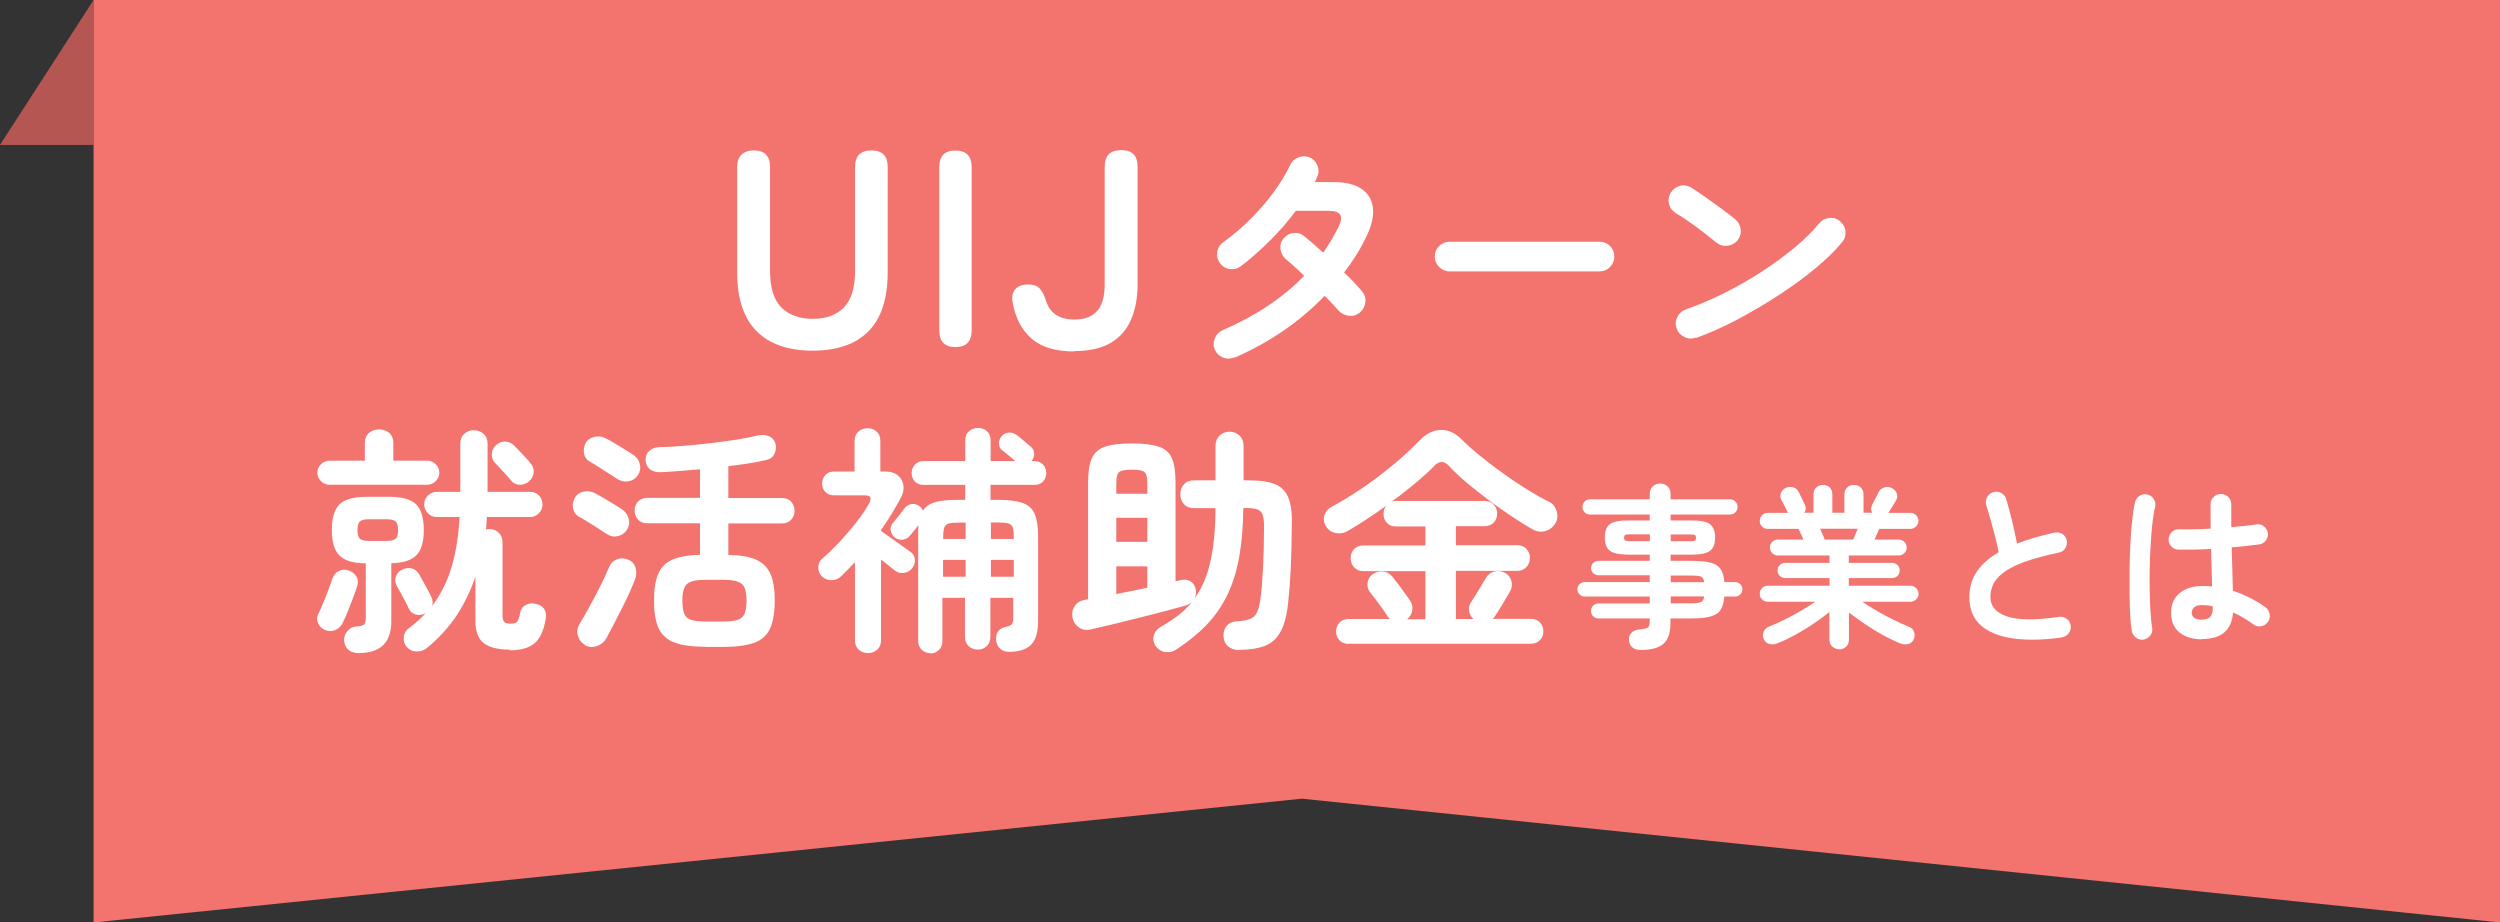
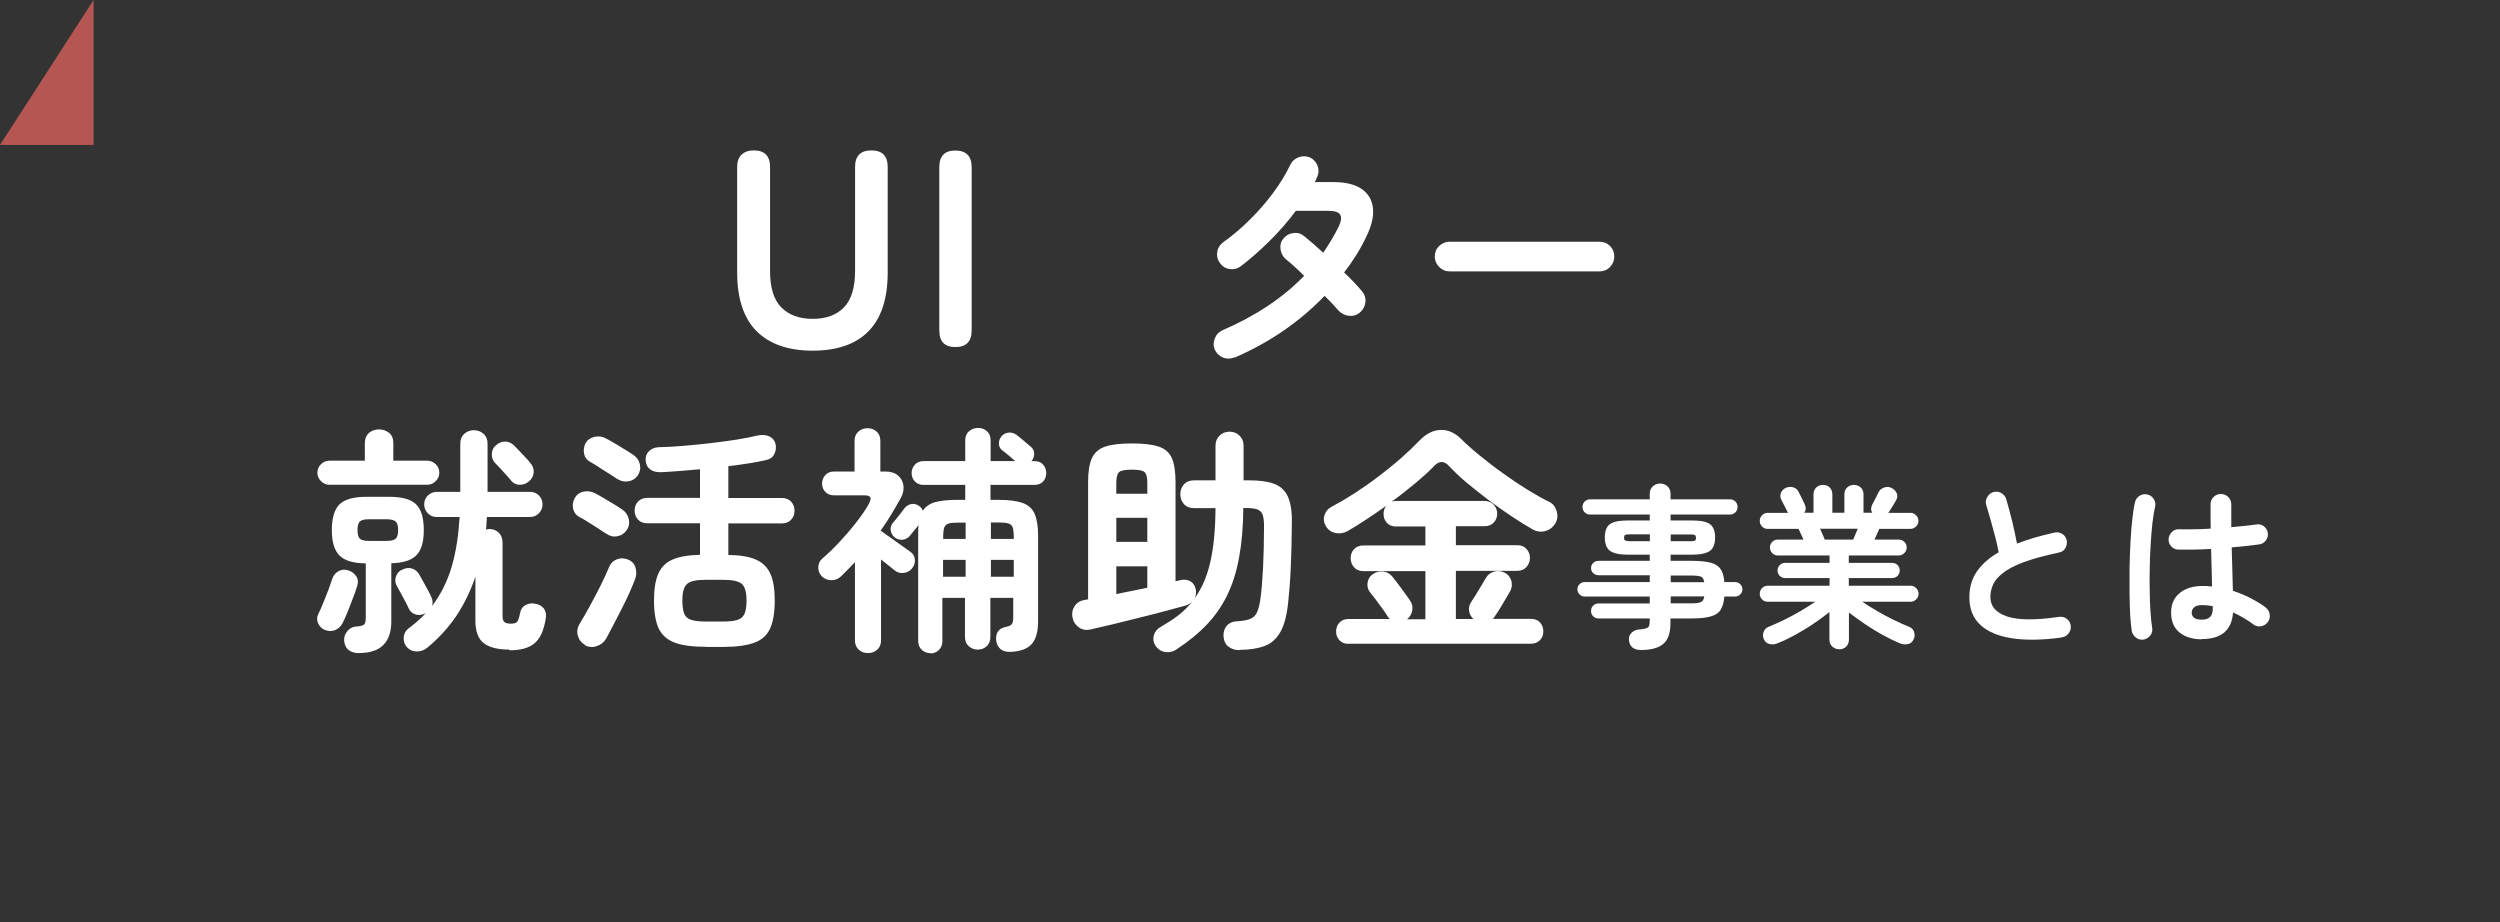
<svg xmlns="http://www.w3.org/2000/svg" id="_レイヤー_2" data-name="レイヤー 2" viewBox="0 0 187 69">
  <rect x="0" y="0" width="187" height="69" fill="#333333" stroke="none" />
  <defs>
    <style>
      .cls-1 {
        fill: #b65653;
      }

      .cls-1, .cls-2, .cls-3 {
        stroke-width: 0px;
      }

      .cls-2 {
        fill: #f3736f;
      }

      .cls-3 {
        fill: #fff;
      }
    </style>
  </defs>
  <g id="_内容" data-name="内容">
    <g>
      <g>
        <polygon class="cls-1" points="7 0 7 10.84 0 10.84 7 0" />
-         <polygon class="cls-2" points="187 69 97.38 59.74 7 69 7 0 187 0 187 69" />
      </g>
      <g>
        <path class="cls-3" d="M60.79,26.23c-1.83,0-3.23-.49-4.2-1.46-.96-.97-1.45-2.43-1.45-4.38v-7.9c0-.41.11-.71.33-.92.22-.21.52-.32.91-.32.81,0,1.22.41,1.22,1.24v7.77c0,1.26.28,2.17.85,2.74.57.57,1.35.85,2.34.85s1.77-.28,2.33-.85c.56-.57.84-1.48.84-2.74v-7.77c0-.83.41-1.24,1.22-1.24s1.22.41,1.22,1.24v7.9c0,1.95-.48,3.41-1.43,4.38-.95.97-2.34,1.46-4.18,1.46Z" />
        <path class="cls-3" d="M71.46,25.96c-.8,0-1.2-.41-1.2-1.24v-12.22c0-.83.4-1.24,1.2-1.24s1.22.41,1.22,1.24v12.22c0,.83-.41,1.24-1.22,1.24Z" />
-         <path class="cls-3" d="M80.37,26.29c-1.43,0-2.51-.33-3.25-1-.73-.66-1.19-1.56-1.38-2.7-.07-.41,0-.72.21-.96s.53-.35.97-.35c.38,0,.66.1.84.29.18.2.34.48.46.86.28.98.99,1.47,2.14,1.47.76,0,1.32-.21,1.7-.63s.57-1.08.57-2v-8.8c0-.83.41-1.24,1.24-1.24s1.22.41,1.22,1.24v8.8c0,.99-.16,1.87-.48,2.62-.32.76-.83,1.34-1.52,1.75-.69.41-1.6.62-2.72.62Z" />
        <path class="cls-3" d="M92.34,26.73c-.29.12-.57.13-.85.02s-.49-.31-.62-.59c-.12-.28-.12-.56,0-.85.11-.29.31-.49.58-.61,2.47-1.07,4.51-2.42,6.1-4.07-.26-.26-.52-.5-.76-.72-.24-.22-.44-.39-.61-.52-.23-.2-.36-.46-.4-.76-.04-.3.03-.56.22-.79.2-.24.46-.38.77-.41.3-.04.57.05.8.25.2.16.42.34.66.55.23.21.48.44.75.67.21-.31.42-.63.61-.95.19-.32.37-.65.54-.99.19-.4.23-.69.12-.89-.11-.2-.41-.3-.87-.3h-2.45c-.6.8-1.27,1.58-2.02,2.31s-1.45,1.35-2.12,1.85c-.25.18-.53.24-.84.19-.31-.05-.54-.21-.71-.46-.18-.25-.24-.53-.19-.83s.21-.54.46-.72c.7-.5,1.37-1.07,2.01-1.71.64-.64,1.22-1.3,1.74-2.01s.93-1.38,1.24-2.04c.13-.28.34-.47.62-.58.28-.11.56-.11.84,0,.28.12.47.33.59.62.11.29.1.58-.03.85-.02.06-.05.12-.08.19s-.06.13-.1.19h1.39c.92,0,1.63.17,2.13.52.5.35.78.83.84,1.45s-.11,1.32-.5,2.11c-.44.94-1,1.83-1.66,2.68.28.26.53.52.76.76.23.24.42.46.58.65.2.24.29.52.25.83-.04.31-.18.57-.43.77-.24.19-.51.27-.82.23-.31-.04-.56-.18-.77-.4-.12-.14-.27-.31-.45-.5-.18-.19-.37-.39-.58-.59-1.87,1.94-4.11,3.48-6.71,4.61Z" />
        <path class="cls-3" d="M108.43,20.3c-.3,0-.56-.11-.78-.33s-.33-.48-.33-.78.11-.58.33-.79.48-.32.78-.32h11.21c.31,0,.58.11.79.32s.32.48.32.79-.11.56-.32.78-.48.33-.79.33h-11.21Z" />
-         <path class="cls-3" d="M128.4,18.16c-.46-.38-.97-.78-1.53-1.2-.56-.41-1.07-.75-1.53-1.02-.26-.17-.43-.4-.5-.69-.07-.29-.03-.57.13-.84.17-.26.4-.43.69-.51s.57-.03.84.13c.32.2.69.45,1.11.75s.82.58,1.21.87c.39.29.71.53.96.74.24.19.38.44.42.75.04.31-.03.58-.22.82-.19.24-.44.38-.75.42-.31.04-.58-.03-.82-.23ZM126.85,25.25c-.29.11-.57.1-.85-.04-.28-.13-.48-.34-.58-.63-.11-.29-.1-.57.04-.85.13-.28.34-.48.63-.58.96-.34,1.93-.75,2.91-1.24.98-.49,1.91-1.03,2.81-1.61.89-.58,1.71-1.18,2.45-1.8s1.34-1.21,1.81-1.79c.2-.24.46-.38.76-.41s.57.05.8.25c.24.19.38.44.41.75s-.05.58-.25.82c-.49.6-1.15,1.24-1.96,1.92-.82.68-1.73,1.35-2.74,2.01s-2.05,1.27-3.11,1.84c-1.07.56-2.11,1.03-3.12,1.39Z" />
        <path class="cls-3" d="M24.3,47.12c-.23-.1-.4-.26-.5-.49-.11-.23-.11-.46,0-.68.11-.22.23-.49.37-.83.14-.34.27-.67.4-1.01.12-.34.22-.61.28-.81.1-.28.26-.47.5-.59s.48-.13.73-.04c.24.08.43.23.57.44.14.21.16.46.06.75-.07.23-.17.52-.3.86-.13.35-.26.69-.4,1.03-.14.34-.26.61-.37.83-.12.25-.3.43-.55.54-.25.11-.51.11-.78,0ZM24.64,36.26c-.24,0-.45-.09-.63-.27-.18-.18-.27-.39-.27-.63s.09-.46.27-.64c.18-.17.39-.26.63-.26h2.65v-1.33c0-.32.11-.57.31-.75.21-.17.46-.26.75-.26s.55.09.76.26c.2.17.31.42.31.75v1.33h2.54c.24,0,.45.09.63.26s.27.39.27.64-.09.45-.27.63c-.18.18-.39.27-.63.27h-7.31ZM26.87,48.85c-.31.01-.57-.06-.78-.22-.21-.16-.33-.41-.35-.73-.01-.25.07-.49.25-.7.18-.22.41-.33.7-.34.3-.02.49-.08.56-.16.07-.08.11-.25.11-.49v-4.07c-.92-.01-1.58-.2-1.96-.58-.38-.37-.58-1.01-.58-1.91s.2-1.57.59-1.94c.4-.37,1.07-.55,2.02-.55h1.66c.96,0,1.64.18,2.02.55.39.37.59,1.01.59,1.94,0,.88-.18,1.5-.55,1.88-.37.38-.99.58-1.88.6v4.36c0,.77-.2,1.35-.59,1.75-.39.4-.99.6-1.81.61ZM27.59,40.46h1.33c.34,0,.56-.06.68-.17.12-.11.18-.33.18-.64s-.06-.52-.18-.64c-.12-.11-.35-.17-.68-.17h-1.33c-.34,0-.56.06-.68.17-.11.11-.17.33-.17.64s.06.52.17.64c.11.11.34.17.68.17ZM38.1,48.59c-.88,0-1.52-.17-1.93-.49-.41-.33-.61-.89-.61-1.68v-3.29c-.34,1.02-.8,1.98-1.38,2.87-.59.89-1.33,1.71-2.21,2.44-.23.19-.49.29-.79.29s-.55-.11-.76-.34c-.17-.2-.24-.44-.22-.72.02-.28.14-.49.34-.65.5-.37.94-.76,1.3-1.15l-.05.02c-.24.12-.48.14-.71.07-.23-.07-.41-.22-.51-.45-.05-.12-.13-.29-.25-.51-.12-.22-.24-.45-.36-.67-.12-.23-.22-.4-.29-.52-.12-.24-.14-.48-.04-.72.09-.24.25-.4.48-.49.25-.12.49-.14.72-.07.23.07.41.23.56.49.06.11.15.27.27.49.12.22.24.43.35.64.11.21.2.37.24.48.12.23.14.46.07.7.67-.89,1.16-1.88,1.48-2.99s.5-2.33.58-3.67h-1.73c-.25,0-.47-.09-.65-.28-.18-.19-.27-.4-.27-.66s.09-.49.28-.67c.19-.18.41-.27.67-.27h1.75v-3.6c0-.31.1-.56.3-.74.2-.18.43-.27.71-.27s.53.09.73.27c.2.18.3.43.3.74v3.6h3.19c.25,0,.47.09.65.27.18.18.27.4.27.67s-.09.47-.27.66-.4.28-.65.28h-3.24c-.01.16-.02.31-.03.47,0,.16-.02.31-.04.47.1-.02.18-.04.25-.04.28,0,.51.09.7.27.19.18.29.43.29.74v5.49c0,.23.05.38.14.46s.26.12.5.12c.22,0,.37-.05.45-.14.08-.1.16-.31.22-.65.05-.28.18-.48.41-.6s.46-.16.73-.1c.29.05.5.17.65.37.14.2.19.45.13.75-.14.88-.42,1.49-.84,1.84s-1.03.52-1.84.52ZM39.56,36.01c-.19.17-.42.25-.68.25s-.48-.1-.65-.31c-.07-.1-.19-.23-.35-.41-.16-.17-.32-.35-.48-.52-.16-.17-.28-.31-.38-.4-.17-.19-.25-.42-.23-.68.01-.26.11-.47.31-.64.2-.18.43-.27.68-.27s.47.1.67.29c.1.1.22.23.39.4.16.17.32.35.48.51s.27.3.34.4c.19.2.28.44.26.7-.02.26-.13.49-.35.67Z" />
        <path class="cls-3" d="M45.37,39.94c-.17-.12-.38-.26-.65-.43s-.53-.33-.78-.49-.46-.28-.62-.36c-.24-.13-.39-.34-.45-.61-.06-.28-.02-.53.11-.77.13-.26.35-.43.65-.5s.58-.03.85.1c.16.08.37.2.63.35.26.15.53.31.79.47s.48.3.65.42c.25.17.41.4.48.7.07.3.02.58-.15.83s-.4.4-.69.46-.56,0-.8-.17ZM43.75,48.23c-.28-.16-.45-.39-.53-.7-.08-.31-.03-.6.13-.86.23-.37.48-.81.76-1.32.28-.51.55-1.03.82-1.56.26-.53.47-.98.63-1.37.11-.28.3-.47.58-.58.28-.11.56-.1.87.03.28.12.45.32.53.6.08.28.07.56-.03.84-.11.29-.25.62-.42,1.01s-.37.78-.58,1.2c-.21.41-.42.82-.62,1.21-.2.39-.38.73-.54,1.02-.16.28-.39.47-.71.58-.32.11-.62.08-.89-.07ZM46.2,35.85c-.17-.12-.39-.26-.66-.43s-.53-.33-.78-.5-.46-.28-.61-.37c-.25-.13-.4-.33-.46-.6-.05-.27-.02-.53.1-.78.13-.25.35-.41.66-.49.31-.07.59-.04.86.11.16.07.36.19.62.34.26.16.52.31.79.48s.49.3.66.42c.25.17.41.4.48.69s.02.57-.15.84c-.17.24-.4.39-.69.44s-.56,0-.8-.15ZM52.79,48.38c-.98,0-1.76-.1-2.32-.31s-.96-.56-1.2-1.06c-.23-.5-.35-1.19-.35-2.07s.1-1.52.32-2.02c.21-.49.56-.85,1.06-1.06.5-.22,1.18-.34,2.06-.36v-2.36h-3.94c-.3,0-.53-.09-.7-.28-.17-.19-.25-.41-.25-.67s.08-.49.25-.67.4-.28.7-.28h3.94v-2.14c-.52.05-1.03.09-1.53.13-.5.04-.97.07-1.39.09-.34.01-.61-.06-.81-.21s-.32-.38-.34-.69c-.01-.28.07-.5.26-.68.19-.18.43-.28.73-.29.54-.01,1.14-.04,1.81-.1.67-.05,1.34-.12,2.03-.2s1.33-.17,1.94-.26c.61-.1,1.14-.2,1.58-.31.34-.07.63-.06.88.05s.41.29.49.57c.06.26.03.52-.09.76-.12.25-.34.4-.65.46-.37.08-.8.17-1.28.24-.48.08-.98.15-1.51.21v2.38h4c.3,0,.53.09.7.28.17.19.25.41.25.67s-.08.49-.25.67c-.17.19-.4.28-.7.28h-4v2.36c.88.01,1.57.13,2.07.35s.86.58,1.08,1.07c.22.49.32,1.16.32,2.02s-.12,1.57-.35,2.07c-.23.5-.63.86-1.19,1.06s-1.33.31-2.31.31h-1.31ZM52.79,46.49h1.31c.46,0,.81-.04,1.06-.12s.43-.23.53-.46c.1-.23.15-.56.15-.99,0-.64-.12-1.05-.36-1.25-.24-.2-.7-.3-1.39-.3h-1.31c-.7,0-1.16.1-1.39.31-.23.2-.35.61-.35,1.22,0,.44.05.78.14,1.01.1.23.27.38.53.46.26.08.61.12,1.07.12Z" />
        <path class="cls-3" d="M64.9,48.85c-.26,0-.49-.09-.67-.26-.19-.17-.28-.41-.28-.69v-5.85c-.17.18-.34.36-.52.54-.18.18-.35.35-.52.52-.2.19-.44.29-.72.29s-.52-.1-.72-.29c-.18-.19-.27-.42-.26-.68,0-.26.1-.48.3-.65.43-.37.87-.79,1.31-1.27.44-.47.86-.96,1.24-1.45.38-.49.69-.94.92-1.35.13-.24.17-.41.12-.51-.05-.1-.21-.15-.46-.15h-2.27c-.26,0-.48-.09-.64-.26-.16-.17-.24-.38-.24-.62s.08-.45.24-.63c.16-.18.38-.27.64-.27h1.55v-2.29c0-.3.1-.53.29-.7.19-.17.42-.25.68-.25s.49.08.68.25c.19.17.28.4.28.7v2.29h.38c.38,0,.69.09.92.28s.37.43.42.72c.05.29,0,.61-.17.94-.23.42-.47.84-.72,1.25-.25.41-.52.83-.81,1.23.2.14.45.32.73.52.28.2.56.4.83.59.27.19.49.35.66.47.21.14.32.34.34.58.02.24-.04.46-.2.65-.14.19-.35.31-.6.35-.26.04-.49-.01-.69-.17-.12-.1-.27-.22-.46-.37-.19-.15-.38-.3-.58-.46v6.05c0,.29-.09.52-.28.69-.19.17-.42.26-.69.26ZM69.62,48.86c-.26,0-.49-.08-.67-.25s-.27-.39-.27-.67v-7.88c0-.16,0-.3,0-.42,0-.13.02-.25.03-.37-.11.14-.22.29-.35.44-.13.15-.23.27-.3.37-.14.17-.32.26-.54.29-.22.02-.41-.03-.58-.16s-.27-.3-.31-.51c-.04-.21.01-.4.14-.57.11-.12.25-.3.44-.53.19-.23.33-.42.42-.55.13-.18.3-.29.51-.34s.41,0,.6.13c.13.08.23.2.29.36.2-.31.51-.52.92-.64.41-.11.95-.17,1.62-.17h.63v-1.12h-3.13c-.26,0-.48-.09-.64-.26-.16-.17-.24-.38-.24-.62s.08-.45.24-.63.38-.27.64-.27h3.13v-1.55c0-.29.09-.52.28-.68s.41-.25.68-.25.49.08.67.25c.18.17.27.4.27.68v1.55h1.84c-.13-.12-.3-.26-.5-.43-.2-.17-.36-.29-.48-.38-.16-.13-.24-.3-.24-.5s.06-.38.19-.54c.14-.17.32-.26.54-.28.22-.02.41.04.59.17.13.1.31.24.54.44.23.2.4.35.52.44.17.14.25.32.26.52,0,.2-.06.39-.21.56h.23c.28,0,.49.09.65.27s.23.39.23.63-.08.45-.23.62c-.16.17-.37.26-.65.26h-3.29v1.12h.63c.76,0,1.35.08,1.77.23s.73.42.9.81.26.94.26,1.65v6.39c0,.8-.17,1.38-.5,1.73s-.86.53-1.57.56c-.32.01-.58-.06-.76-.23-.18-.16-.28-.38-.31-.64-.04-.56.2-.89.7-.99.24-.05.4-.12.47-.21.07-.09.11-.24.11-.46v-1.51h-1.71v2.92c0,.29-.09.52-.27.69-.18.17-.4.26-.67.26s-.49-.09-.68-.26c-.19-.17-.28-.4-.28-.69v-2.92h-1.69v3.24c0,.28-.09.5-.27.67-.18.17-.4.25-.65.25ZM70.54,40.31h1.69v-1.22h-.5c-.35,0-.61.02-.77.07s-.28.15-.33.3-.08.39-.08.73v.13ZM70.54,43.14h1.69v-1.26h-1.69v1.26ZM74.12,40.31h1.71v-.13c0-.34-.03-.58-.08-.73-.05-.15-.17-.25-.34-.3s-.44-.07-.8-.07h-.49v1.22ZM74.12,43.14h1.71v-1.26h-1.71v1.26Z" />
        <path class="cls-3" d="M92.71,48.63c-.32,0-.6-.09-.82-.26-.22-.17-.35-.43-.37-.77-.02-.31.06-.58.24-.79.19-.22.45-.33.78-.34.41-.02.73-.08.96-.17.23-.09.41-.25.52-.49s.2-.57.26-1.02c.17-1.26.26-3.07.27-5.42,0-.4-.04-.69-.11-.88s-.21-.32-.4-.39c-.2-.07-.5-.1-.91-.1h-.13c-.01,1.4-.12,2.64-.32,3.72s-.5,2.02-.9,2.83c-.4.82-.92,1.55-1.54,2.2-.62.65-1.37,1.25-2.23,1.82-.26.18-.55.25-.86.2-.31-.05-.56-.22-.74-.5-.14-.24-.18-.49-.1-.76.08-.26.24-.47.5-.61.48-.28.92-.56,1.31-.86.39-.3.73-.64,1.04-1.01-.14.12-.31.21-.49.27-.43.12-.95.26-1.56.42-.61.16-1.24.33-1.91.49-.67.17-1.31.33-1.94.48-.63.15-1.19.28-1.67.39-.34.08-.63.03-.89-.15-.26-.19-.42-.43-.48-.75s0-.6.17-.85c.17-.26.43-.41.77-.46l.23-.04v-8.75c0-.78.09-1.38.28-1.8.19-.42.52-.71.99-.87.47-.16,1.14-.24,2.01-.24s1.53.08,2.01.24c.47.16.8.45.98.87.18.42.27,1.02.27,1.8v7.4l.38-.09c.28-.06.52-.03.73.09.21.12.34.32.4.59.05.23.02.45-.07.67.53-.73.92-1.63,1.16-2.7.25-1.07.38-2.41.39-4.03h-1.6c-.32,0-.58-.1-.76-.3-.18-.2-.27-.45-.27-.75s.09-.53.27-.73c.18-.2.43-.3.76-.3h1.6v-2.59c0-.31.1-.56.31-.76.2-.19.45-.29.74-.29s.54.1.74.29c.2.19.31.44.31.76v2.59h.4c.77,0,1.39.08,1.86.25s.82.48,1.04.94c.22.46.33,1.14.31,2.03-.01,1.26-.04,2.36-.08,3.3-.04.94-.11,1.8-.19,2.58-.1.97-.29,1.72-.58,2.23-.29.52-.68.87-1.19,1.06s-1.13.29-1.89.29ZM83.5,36.93h2.32v-.81c0-.42-.07-.69-.21-.81s-.45-.18-.94-.18-.81.06-.96.18c-.14.12-.21.39-.21.81v.81ZM83.5,40.53h2.32v-1.8h-2.32v1.8ZM83.5,44.44c.38-.08.77-.17,1.17-.24.4-.08.78-.16,1.15-.24v-1.6h-2.32v2.09Z" />
        <path class="cls-3" d="M100.87,48.16c-.29,0-.52-.09-.68-.27-.17-.18-.25-.4-.25-.65s.08-.49.25-.67c.17-.18.4-.27.68-.27h3.1s-.07-.05-.1-.09c-.03-.04-.06-.07-.08-.11-.1-.16-.22-.35-.39-.58s-.33-.46-.5-.68c-.17-.22-.3-.39-.4-.51-.17-.2-.24-.44-.21-.71.03-.27.15-.48.35-.64.24-.18.5-.26.79-.23.29.02.53.15.72.38.1.12.23.3.41.53s.34.47.51.69c.17.23.29.41.38.54.17.23.23.48.19.75-.04.27-.17.5-.39.68h1.37v-3.6h-4.64c-.3,0-.53-.1-.7-.29s-.25-.42-.25-.68.08-.49.25-.67.4-.28.7-.28h4.64v-1.42h-2.2c-.29,0-.52-.09-.68-.27-.17-.18-.25-.4-.25-.67,0-.24.07-.44.2-.61-.5.36-1.01.71-1.5,1.03-.5.33-.96.62-1.4.87-.29.16-.58.2-.89.14-.31-.06-.54-.22-.71-.49-.17-.28-.21-.55-.12-.84.09-.28.26-.49.51-.62.55-.29,1.13-.63,1.75-1.03.61-.4,1.22-.82,1.82-1.28.6-.46,1.16-.91,1.68-1.37.52-.46.97-.89,1.36-1.3.49-.5,1.01-.77,1.57-.78.55-.02,1.06.21,1.53.67.38.38.85.8,1.39,1.24.55.44,1.12.89,1.74,1.33.61.44,1.22.85,1.82,1.22s1.15.68,1.64.92c.28.13.46.37.56.7.1.34.06.64-.11.92-.19.3-.45.49-.77.57-.32.08-.64.03-.95-.15-.46-.26-.97-.58-1.54-.96-.57-.38-1.15-.79-1.73-1.22-.58-.44-1.13-.88-1.65-1.31-.52-.44-.95-.85-1.3-1.23-.36-.4-.73-.4-1.1-.02-.38.4-.86.83-1.42,1.3-.56.47-1.16.94-1.8,1.4.1-.05.22-.07.36-.07h6.61c.29,0,.52.09.69.28s.26.41.26.67-.09.49-.26.67c-.17.18-.41.27-.69.27h-2.14v1.42h4.59c.29,0,.52.09.69.28s.26.41.26.67-.09.49-.26.68-.4.29-.69.29h-4.59v3.6h1.31c-.18-.17-.29-.37-.32-.61-.04-.24.02-.46.16-.67.08-.12.2-.3.34-.53.14-.23.29-.47.43-.71s.25-.42.32-.54c.14-.25.35-.41.63-.49.28-.07.54-.04.79.09s.41.34.49.61c.07.28.04.53-.09.77-.08.14-.2.34-.34.58-.14.25-.29.49-.43.72-.14.23-.26.42-.36.55-.02.05-.05.09-.08.12s-.06.06-.1.1h2.86c.29,0,.52.09.68.27.17.18.25.4.25.67s-.08.47-.25.65c-.17.18-.4.27-.68.27h-13.64Z" />
        <path class="cls-3" d="M122.76,48.62c-.55,0-.86-.24-.91-.71-.03-.23.03-.42.18-.57.15-.16.36-.24.62-.26.33-.03.54-.08.62-.15.09-.07.13-.24.13-.49v-.18h-3.83c-.16,0-.29-.05-.4-.16-.11-.11-.16-.24-.16-.4s.05-.29.16-.4c.11-.11.24-.16.4-.16h3.83v-.52h-4.88c-.14,0-.26-.05-.37-.16-.11-.1-.16-.23-.16-.38s.05-.27.16-.38c.11-.1.23-.16.37-.16h4.88v-.51h-3.8c-.17,0-.3-.05-.42-.15-.11-.1-.17-.23-.17-.38,0-.16.06-.3.17-.4.11-.1.25-.15.42-.15h3.8v-.46h-1.61c-.66,0-1.11-.1-1.37-.29-.25-.19-.38-.52-.38-1s.13-.81.38-.99c.25-.19.71-.28,1.37-.28h1.61v-.44h-4.47c-.16,0-.29-.06-.4-.17-.11-.11-.16-.25-.16-.4s.05-.29.16-.4c.11-.11.24-.17.4-.17h4.47v-.4c0-.24.08-.43.23-.57.15-.14.34-.21.55-.21s.4.07.55.21c.15.14.23.33.23.57v.4h4.45c.16,0,.29.06.4.17.11.11.16.25.16.4s-.05.29-.16.4-.24.17-.4.17h-4.45v.44h1.57c.67,0,1.13.09,1.38.28.25.19.38.52.38.99s-.12.81-.38,1c-.25.19-.71.29-1.38.29h-1.57v.46h1.55c.62,0,1.1.05,1.45.14s.6.26.75.49c.15.23.24.55.27.96h.81c.15,0,.27.05.38.16s.16.23.16.38-.05.27-.16.38-.23.16-.38.16h-.81c-.03.41-.12.73-.27.98s-.4.41-.75.51c-.35.1-.83.15-1.46.15h-1.55v.36c0,.71-.17,1.22-.52,1.53-.35.31-.91.47-1.69.47ZM121.8,40.48h1.61v-.51h-1.61c-.12,0-.21.02-.25.05-.05.03-.07.1-.07.21,0,.1.02.16.07.19.05.03.13.05.25.05ZM124.97,40.48h1.57c.12,0,.21-.02.25-.05.05-.03.07-.1.07-.19,0-.1-.02-.17-.07-.21-.05-.03-.13-.05-.25-.05h-1.57v.51ZM124.97,43.55h2.51c-.04-.23-.12-.37-.25-.42s-.37-.08-.71-.08h-1.55v.51ZM124.97,45.13h1.55c.34,0,.58-.03.71-.1.14-.06.22-.21.25-.42h-2.51v.52Z" />
        <path class="cls-3" d="M137.55,48.56c-.19,0-.36-.07-.5-.2s-.21-.31-.21-.53v-2.05c-.36.29-.75.58-1.2.88-.44.3-.9.57-1.36.83-.46.25-.9.46-1.31.62-.19.09-.38.11-.58.07-.2-.04-.35-.15-.44-.34-.09-.17-.1-.36-.04-.55.06-.19.19-.33.39-.41.35-.14.73-.31,1.14-.51.41-.2.82-.42,1.23-.66.41-.24.78-.47,1.11-.7h-3.56c-.17,0-.31-.06-.42-.18-.12-.12-.17-.26-.17-.42s.06-.31.17-.42c.12-.12.26-.18.42-.18h4.63v-.57h-3.3c-.17,0-.3-.05-.42-.16-.11-.11-.17-.24-.17-.41s.06-.3.17-.41.25-.16.42-.16h3.3v-.55h-3.87c-.17,0-.3-.06-.42-.18-.11-.12-.17-.26-.17-.42s.06-.3.17-.42c.11-.11.25-.17.42-.17h1.92c-.06-.15-.13-.29-.2-.44-.07-.15-.13-.27-.17-.36h-2.31c-.17,0-.31-.06-.42-.18-.12-.12-.17-.26-.17-.42s.06-.31.17-.42c.12-.12.26-.18.42-.18h1.53s-.04-.04-.05-.08c-.06-.12-.14-.27-.23-.46-.09-.18-.17-.33-.23-.44-.09-.17-.09-.35-.02-.52.07-.17.2-.3.38-.38.17-.07.35-.08.53-.03.18.05.32.16.4.33.03.06.08.15.14.28s.12.26.19.39c.07.13.12.24.15.32.09.22.08.41-.05.58h.69v-1.36c0-.23.07-.4.21-.53.14-.13.31-.19.5-.19s.37.06.5.19c.13.13.2.3.2.53v1.36h.9v-1.36c0-.23.07-.4.21-.53.14-.13.31-.19.5-.19s.37.06.51.19c.14.13.21.3.21.53v1.36h.66c-.12-.17-.12-.37-.01-.6.07-.12.16-.29.26-.49.1-.21.18-.36.23-.47.09-.16.23-.27.42-.33.18-.06.35-.05.52.03.19.09.32.22.4.39.07.17.06.35-.03.52-.06.11-.15.26-.26.44-.11.18-.21.33-.29.46,0,0-.01.02-.02.03s-.01.02-.02.03h1.65c.16,0,.3.06.42.18.12.12.18.26.18.42s-.06.31-.18.42-.26.18-.42.18h-2.33c-.04.1-.1.22-.16.36-.06.15-.13.29-.2.44h1.81c.17,0,.31.06.42.17.12.11.18.25.18.42s-.06.31-.18.42c-.12.12-.26.18-.42.18h-3.73v.55h3.22c.16,0,.3.05.42.16.11.11.17.25.17.41s-.06.3-.17.41c-.11.11-.25.16-.42.16h-3.22v.57h4.62c.16,0,.3.06.42.18s.18.26.18.42-.06.31-.18.42c-.12.12-.26.18-.42.18h-3.61c.33.23.7.46,1.1.69.4.23.81.46,1.23.66s.8.38,1.16.52c.2.08.33.21.39.41.06.2.04.38-.05.55-.09.19-.24.31-.43.34-.19.04-.39.02-.59-.06-.38-.16-.8-.36-1.26-.61-.46-.25-.91-.53-1.35-.83-.44-.3-.84-.59-1.2-.86v2.02c0,.22-.07.39-.21.53-.14.13-.31.2-.51.2ZM136.49,40.36h2.13c.04-.1.08-.21.15-.36s.13-.29.19-.45h-2.82c.07.16.14.31.2.45s.12.26.15.36Z" />
        <path class="cls-3" d="M154.18,47.69c-1.4.19-2.61.21-3.64.06-1.03-.15-1.83-.48-2.39-.99-.56-.51-.84-1.2-.84-2.08,0-.76.19-1.41.58-1.96.38-.54.92-1.01,1.61-1.41-.06-.34-.15-.72-.26-1.16-.11-.43-.23-.86-.35-1.29s-.23-.79-.32-1.09c-.06-.2-.04-.39.07-.58.11-.19.26-.32.46-.38.22-.06.42-.04.6.07.19.11.31.27.37.47.15.5.29,1.05.44,1.63.14.58.26,1.15.36,1.68.42-.16.86-.31,1.33-.45.47-.13.95-.26,1.46-.37.21-.05.4-.02.59.09.18.11.29.27.34.48.04.22,0,.41-.1.59s-.27.29-.48.33c-1.08.23-1.96.47-2.64.72-.68.26-1.19.52-1.55.81-.36.28-.61.57-.74.87-.13.3-.2.61-.2.93,0,.69.42,1.17,1.25,1.45s2.13.29,3.89.03c.22-.03.41.02.58.15s.27.31.29.51c.03.22-.03.41-.16.58-.13.17-.3.27-.52.29Z" />
        <path class="cls-3" d="M160.37,47.84c-.22.03-.41,0-.58-.13-.17-.12-.28-.29-.33-.49-.05-.29-.09-.68-.12-1.17s-.04-1.05-.05-1.66c0-.62,0-1.25,0-1.92.01-.66.04-1.31.07-1.94.03-.63.08-1.2.14-1.72.06-.52.12-.93.2-1.25.05-.21.17-.37.35-.48.18-.11.38-.14.58-.09.21.05.37.17.48.35s.14.38.09.58c-.08.32-.14.72-.2,1.21-.05.49-.1,1.02-.13,1.59-.04.58-.06,1.17-.07,1.77-.01.61-.02,1.19,0,1.76,0,.57.03,1.08.06,1.55.03.46.07.84.12,1.14.04.21,0,.4-.12.57-.13.17-.29.28-.5.33ZM164.7,47.82c-.69,0-1.25-.17-1.67-.51s-.63-.83-.63-1.48.21-1.1.63-1.46c.42-.36,1-.54,1.74-.54.23,0,.46.01.69.04,0-.41-.02-.85-.03-1.33-.01-.48-.03-.97-.04-1.48-.46.03-.9.04-1.33.05-.43,0-.8,0-1.11,0-.22,0-.4-.09-.54-.24s-.21-.34-.2-.55c.02-.21.1-.38.25-.53s.33-.21.54-.2c.3,0,.66.01,1.07,0,.41,0,.84-.02,1.29-.05,0-.33-.01-.65-.01-.95v-.86c0-.22.07-.4.22-.55.15-.15.33-.23.55-.23s.41.08.56.23c.15.15.22.34.22.55,0,.27,0,.55,0,.83,0,.29,0,.58,0,.87.38-.03.73-.07,1.05-.1.32-.03.58-.07.8-.1.21-.04.4,0,.57.12.17.13.28.29.31.5s-.01.4-.14.57-.29.27-.5.3c-.24.03-.54.07-.9.11-.36.04-.75.08-1.16.11.02.61.04,1.19.05,1.75.02.56.03,1.06.04,1.5.48.16.92.34,1.34.56s.79.44,1.1.68c.17.13.28.3.31.51.03.21,0,.41-.13.58s-.29.28-.5.32c-.21.04-.41,0-.58-.13-.22-.16-.46-.33-.72-.48-.26-.16-.53-.29-.81-.42-.09,1.33-.87,1.99-2.34,1.99ZM164.7,46.35c.54,0,.81-.26.81-.77,0-.03,0-.06,0-.1,0-.04,0-.09,0-.14-.26-.05-.53-.08-.79-.08s-.47.05-.59.16-.19.24-.19.4.06.29.18.39c.12.1.32.14.6.14Z" />
      </g>
    </g>
  </g>
</svg>